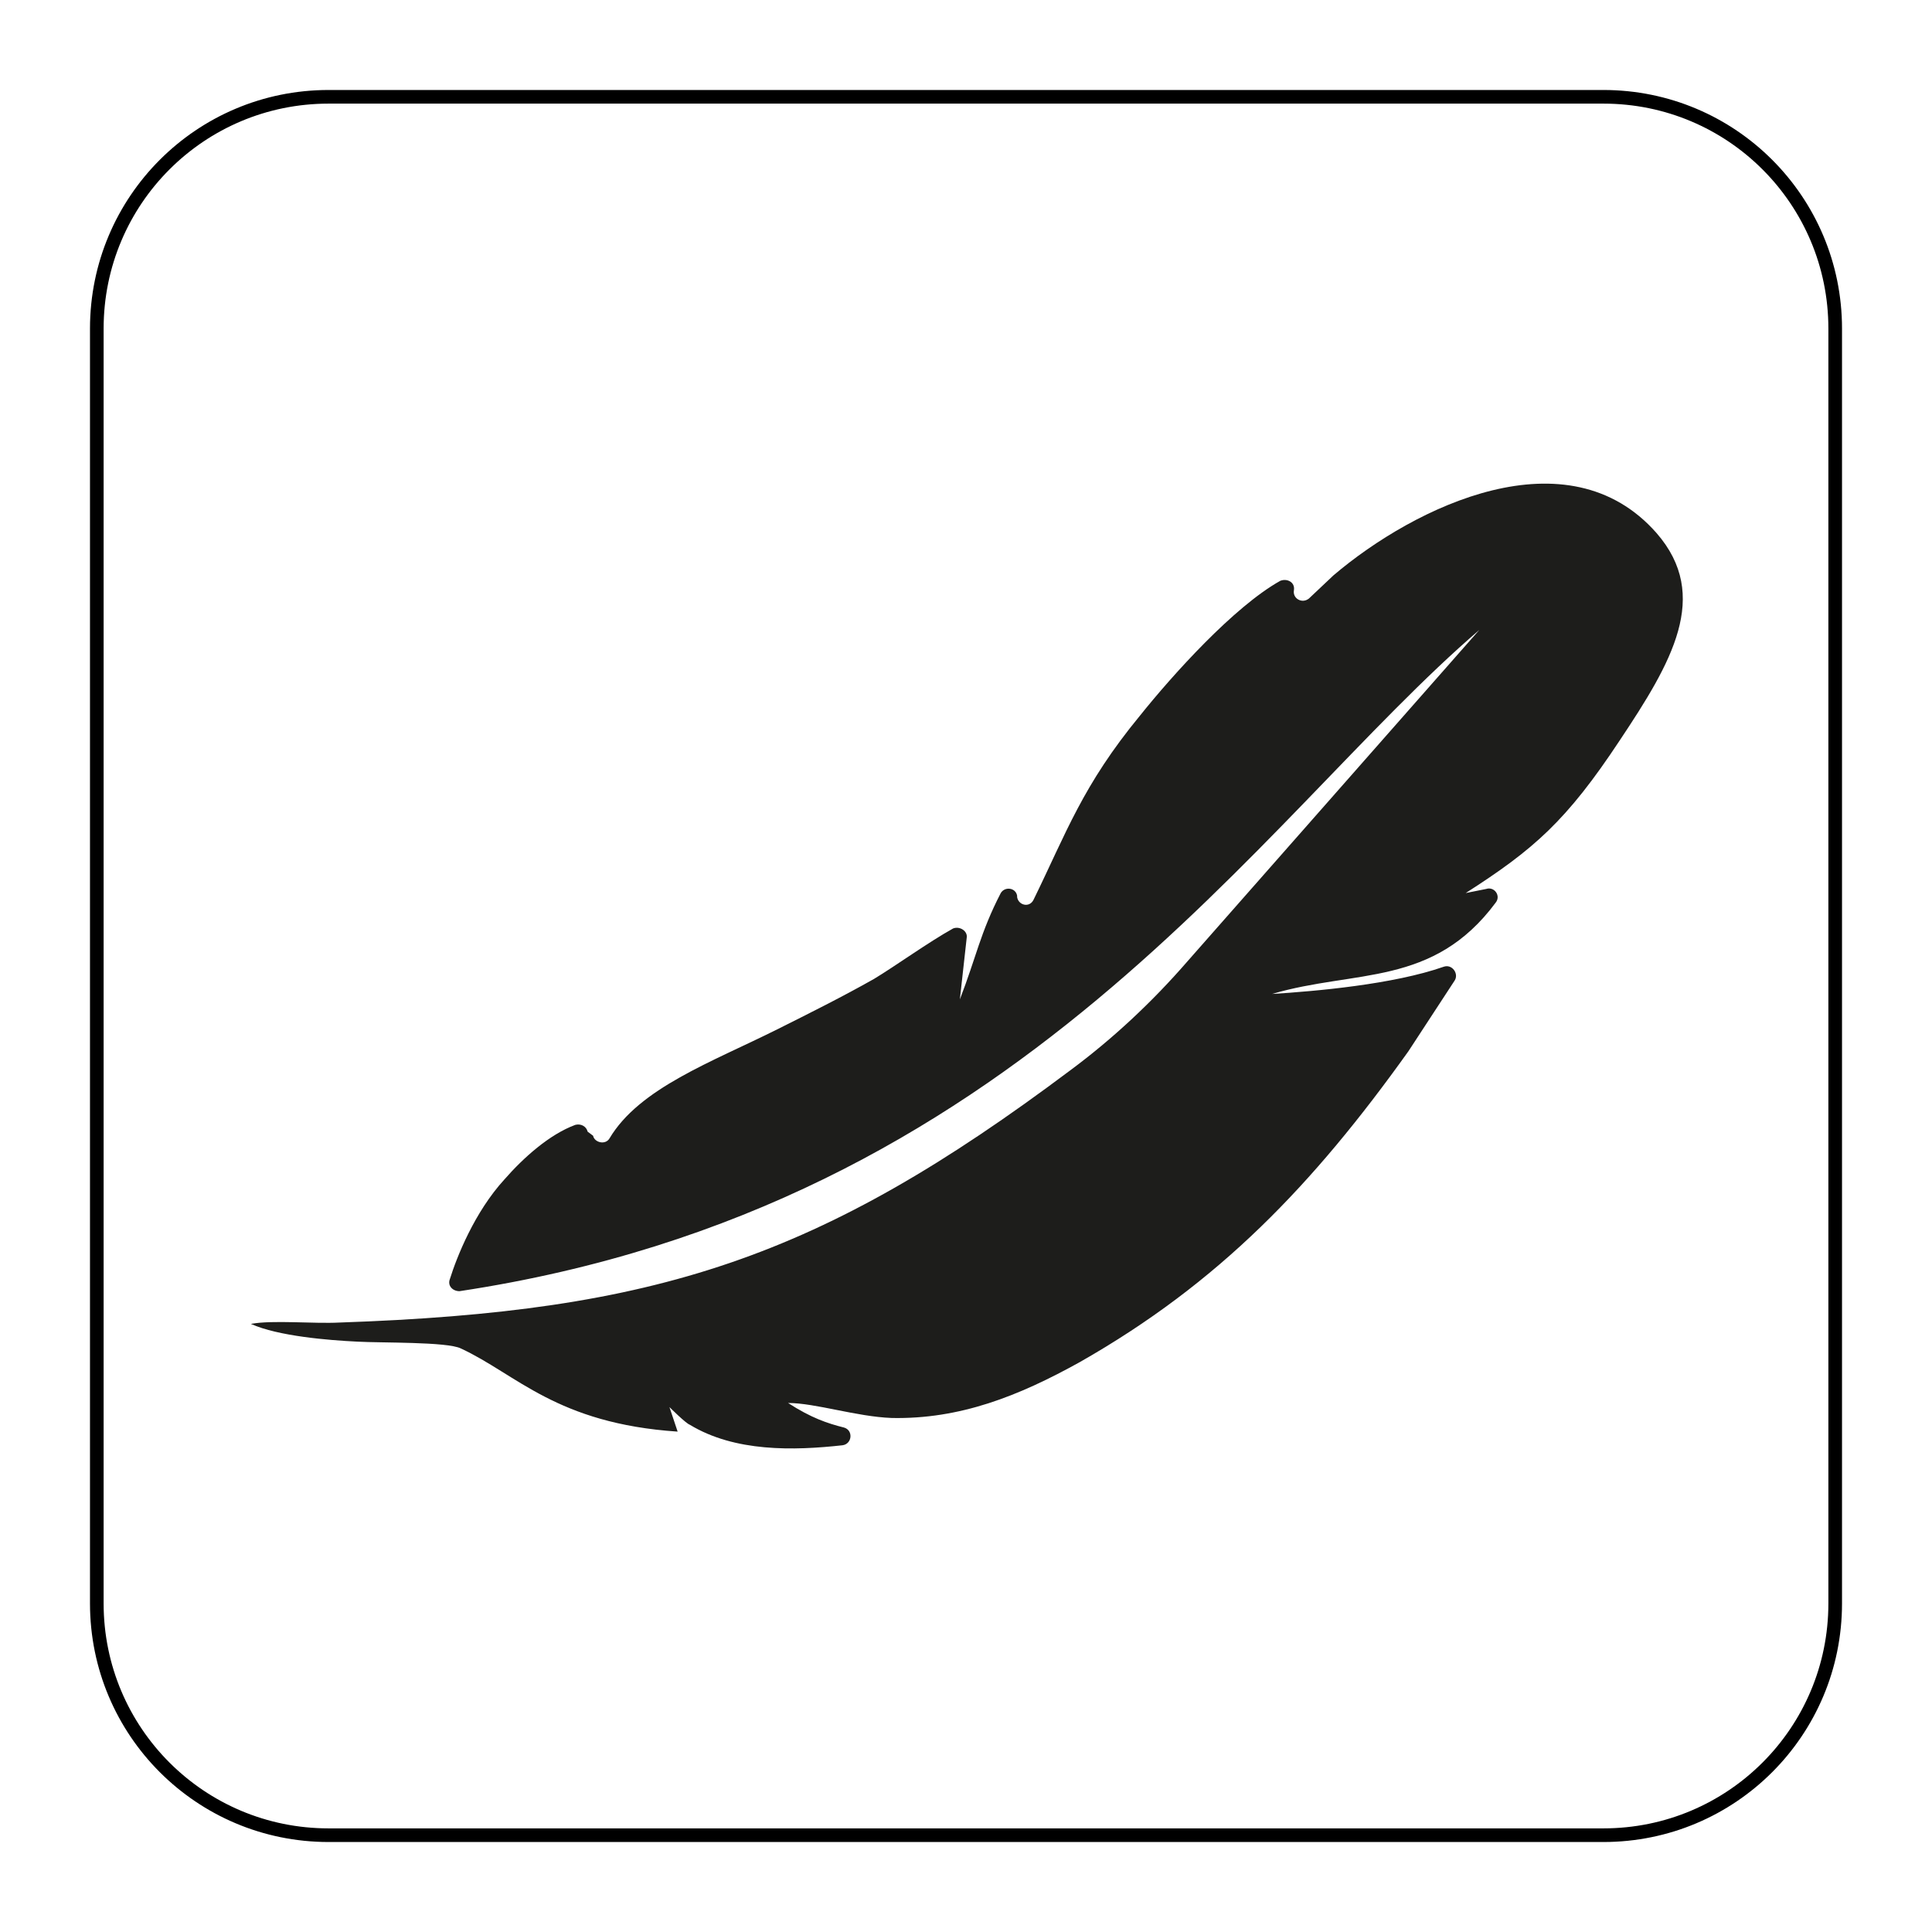
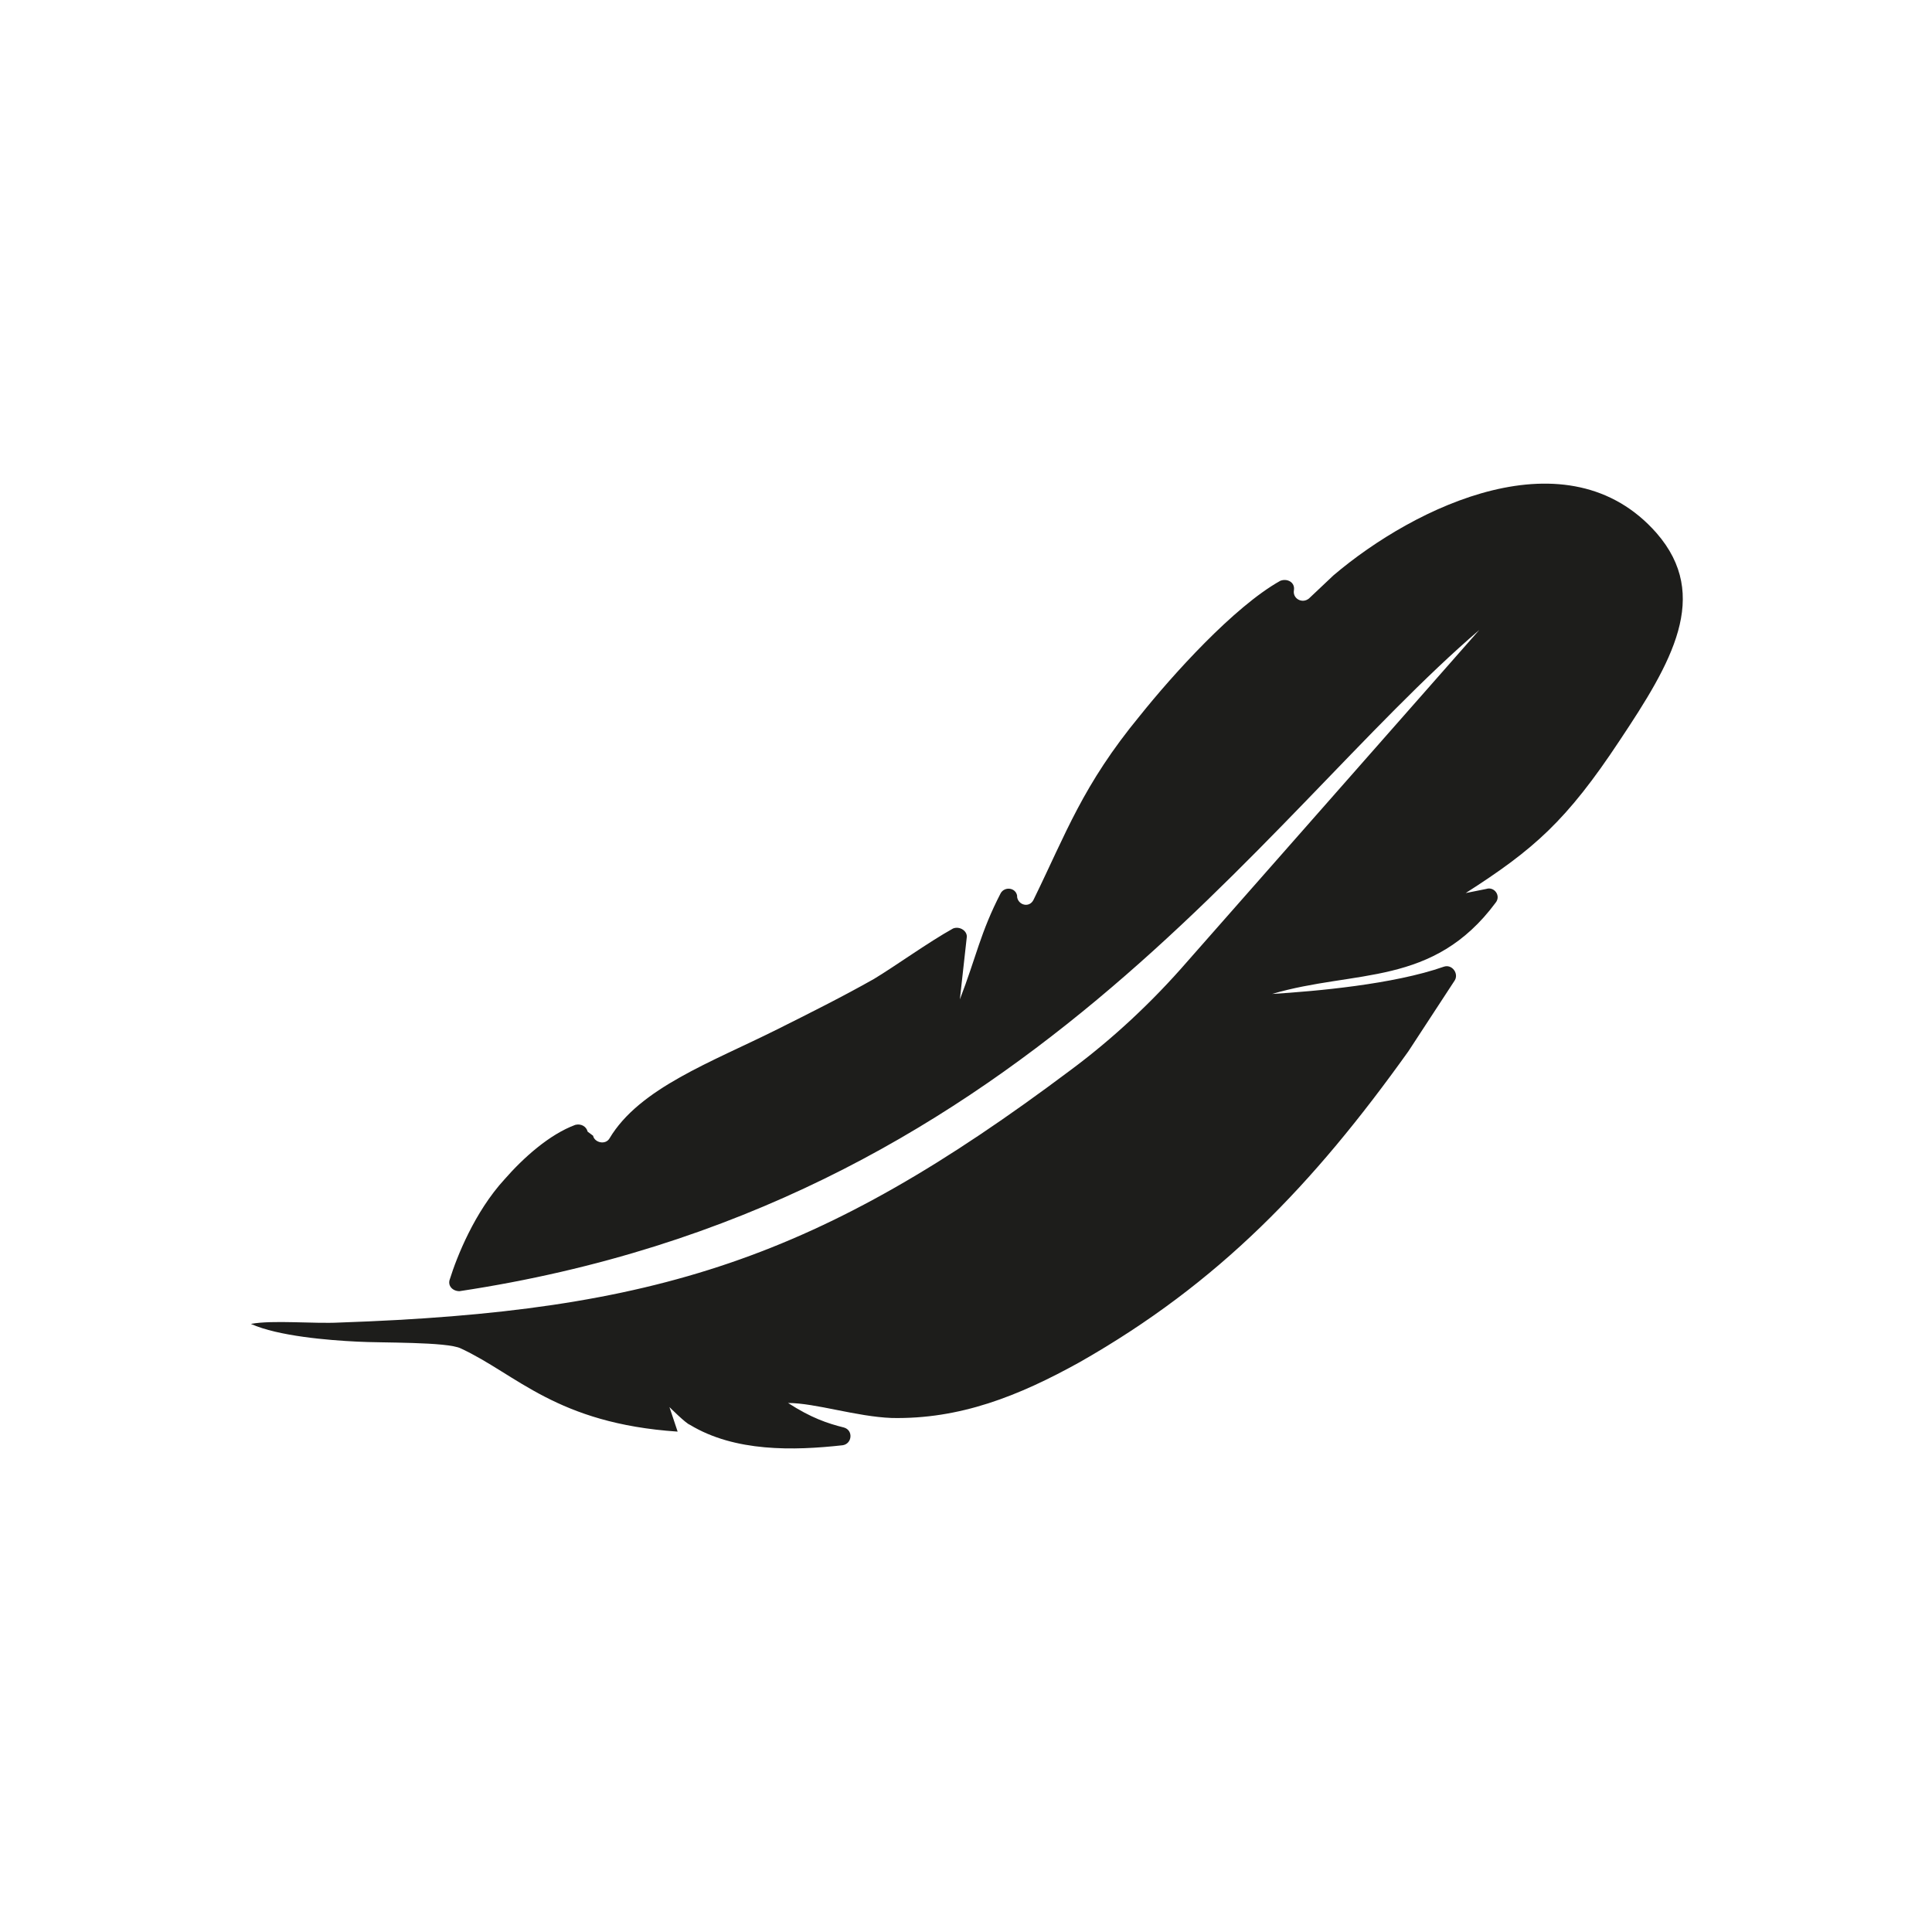
<svg xmlns="http://www.w3.org/2000/svg" version="1.1" x="0px" y="0px" viewBox="0 0 141.7 141.7" style="enable-background:new 0 0 141.7 141.7;">
  <style type="text/css">
	.st0{fill:none;stroke:#000000;stroke-miterlimit:10;}
	.st1{fill-rule:evenodd;clip-rule:evenodd;fill:#1D1D1B;}
</style>
  <g id="Layer_2">
-     <path class="st0" d="M117.6,134.6H24.1c-9.4,0-17-7.6-17-17V24.1c0-9.4,7.6-17,17-17h93.5c9.4,0,17,7.6,17,17v93.5&#10;  C134.6,127,127,134.6,117.6,134.6z" />
-   </g>
+     </g>
  <g id="Pictograma">
    <path class="st1" d="M49.1,103.2c0,0,1.2,1.2,1.5,1.3c3.3,2,7.6,1.9,11.2,1.5c0.7-0.1,0.8-1.1,0.1-1.3c-1.2-0.3-2.4-0.7-4.1-1.8&#10;  c2,0,5,1,7.6,1.1c5,0.1,9.3-1.6,13.8-4.1c10.2-5.8,17.1-13,24.1-22.8l3.4-5.2c0.3-0.5-0.2-1.2-0.8-1c-3.7,1.3-9.4,1.8-12.6,2&#10;  c6.1-1.8,11.8-0.5,16.4-6.7c0.4-0.5-0.1-1.2-0.7-1l-1.5,0.3c5-3.2,7.4-5.3,11.3-11.2c3.8-5.7,6.7-10.6,2.7-15.2&#10;  c-6.5-7.4-17.7-2-23.7,3.1c0,0,0,0,0,0l-1.8,1.7c-0.5,0.4-1.2,0-1.1-0.6c0,0,0,0,0,0c0.1-0.6-0.5-0.9-1-0.7&#10;  c-3.4,1.9-7.9,6.9-10.3,9.9c-4.2,5.1-5.4,8.6-7.8,13.5c-0.3,0.6-1.1,0.4-1.2-0.2c0,0,0-0.1,0-0.1c-0.1-0.6-0.9-0.7-1.2-0.2&#10;  c-1.5,2.9-1.8,4.7-3,7.8l0.5-4.5c0.1-0.5-0.5-0.9-1-0.7c-1.8,1-4.3,2.8-5.8,3.7c-2.3,1.3-4.7,2.5-7.1,3.7c-4.8,2.4-10.1,4.3-12.3,8&#10;  c-0.3,0.5-1.1,0.3-1.2-0.2L43.1,83c-0.1-0.4-0.5-0.6-0.9-0.5c-1.9,0.7-3.8,2.4-5.2,4c-2.2,2.4-3.5,5.7-4,7.3&#10;  c-0.2,0.5,0.2,0.9,0.7,0.9c41.1-6.2,58.6-34.6,74.8-48.5L87.1,70.5c-2.6,3-5.5,5.7-8.6,8C60.1,92.3,48.2,96.2,24.9,97&#10;  c-1.9,0.1-4.9-0.2-6.5,0.1c2,0.9,5.7,1.2,7.8,1.3c1.7,0.1,6.6,0,7.6,0.5c4.1,1.9,7,5.5,15.9,6.1" />
  </g>
</svg>